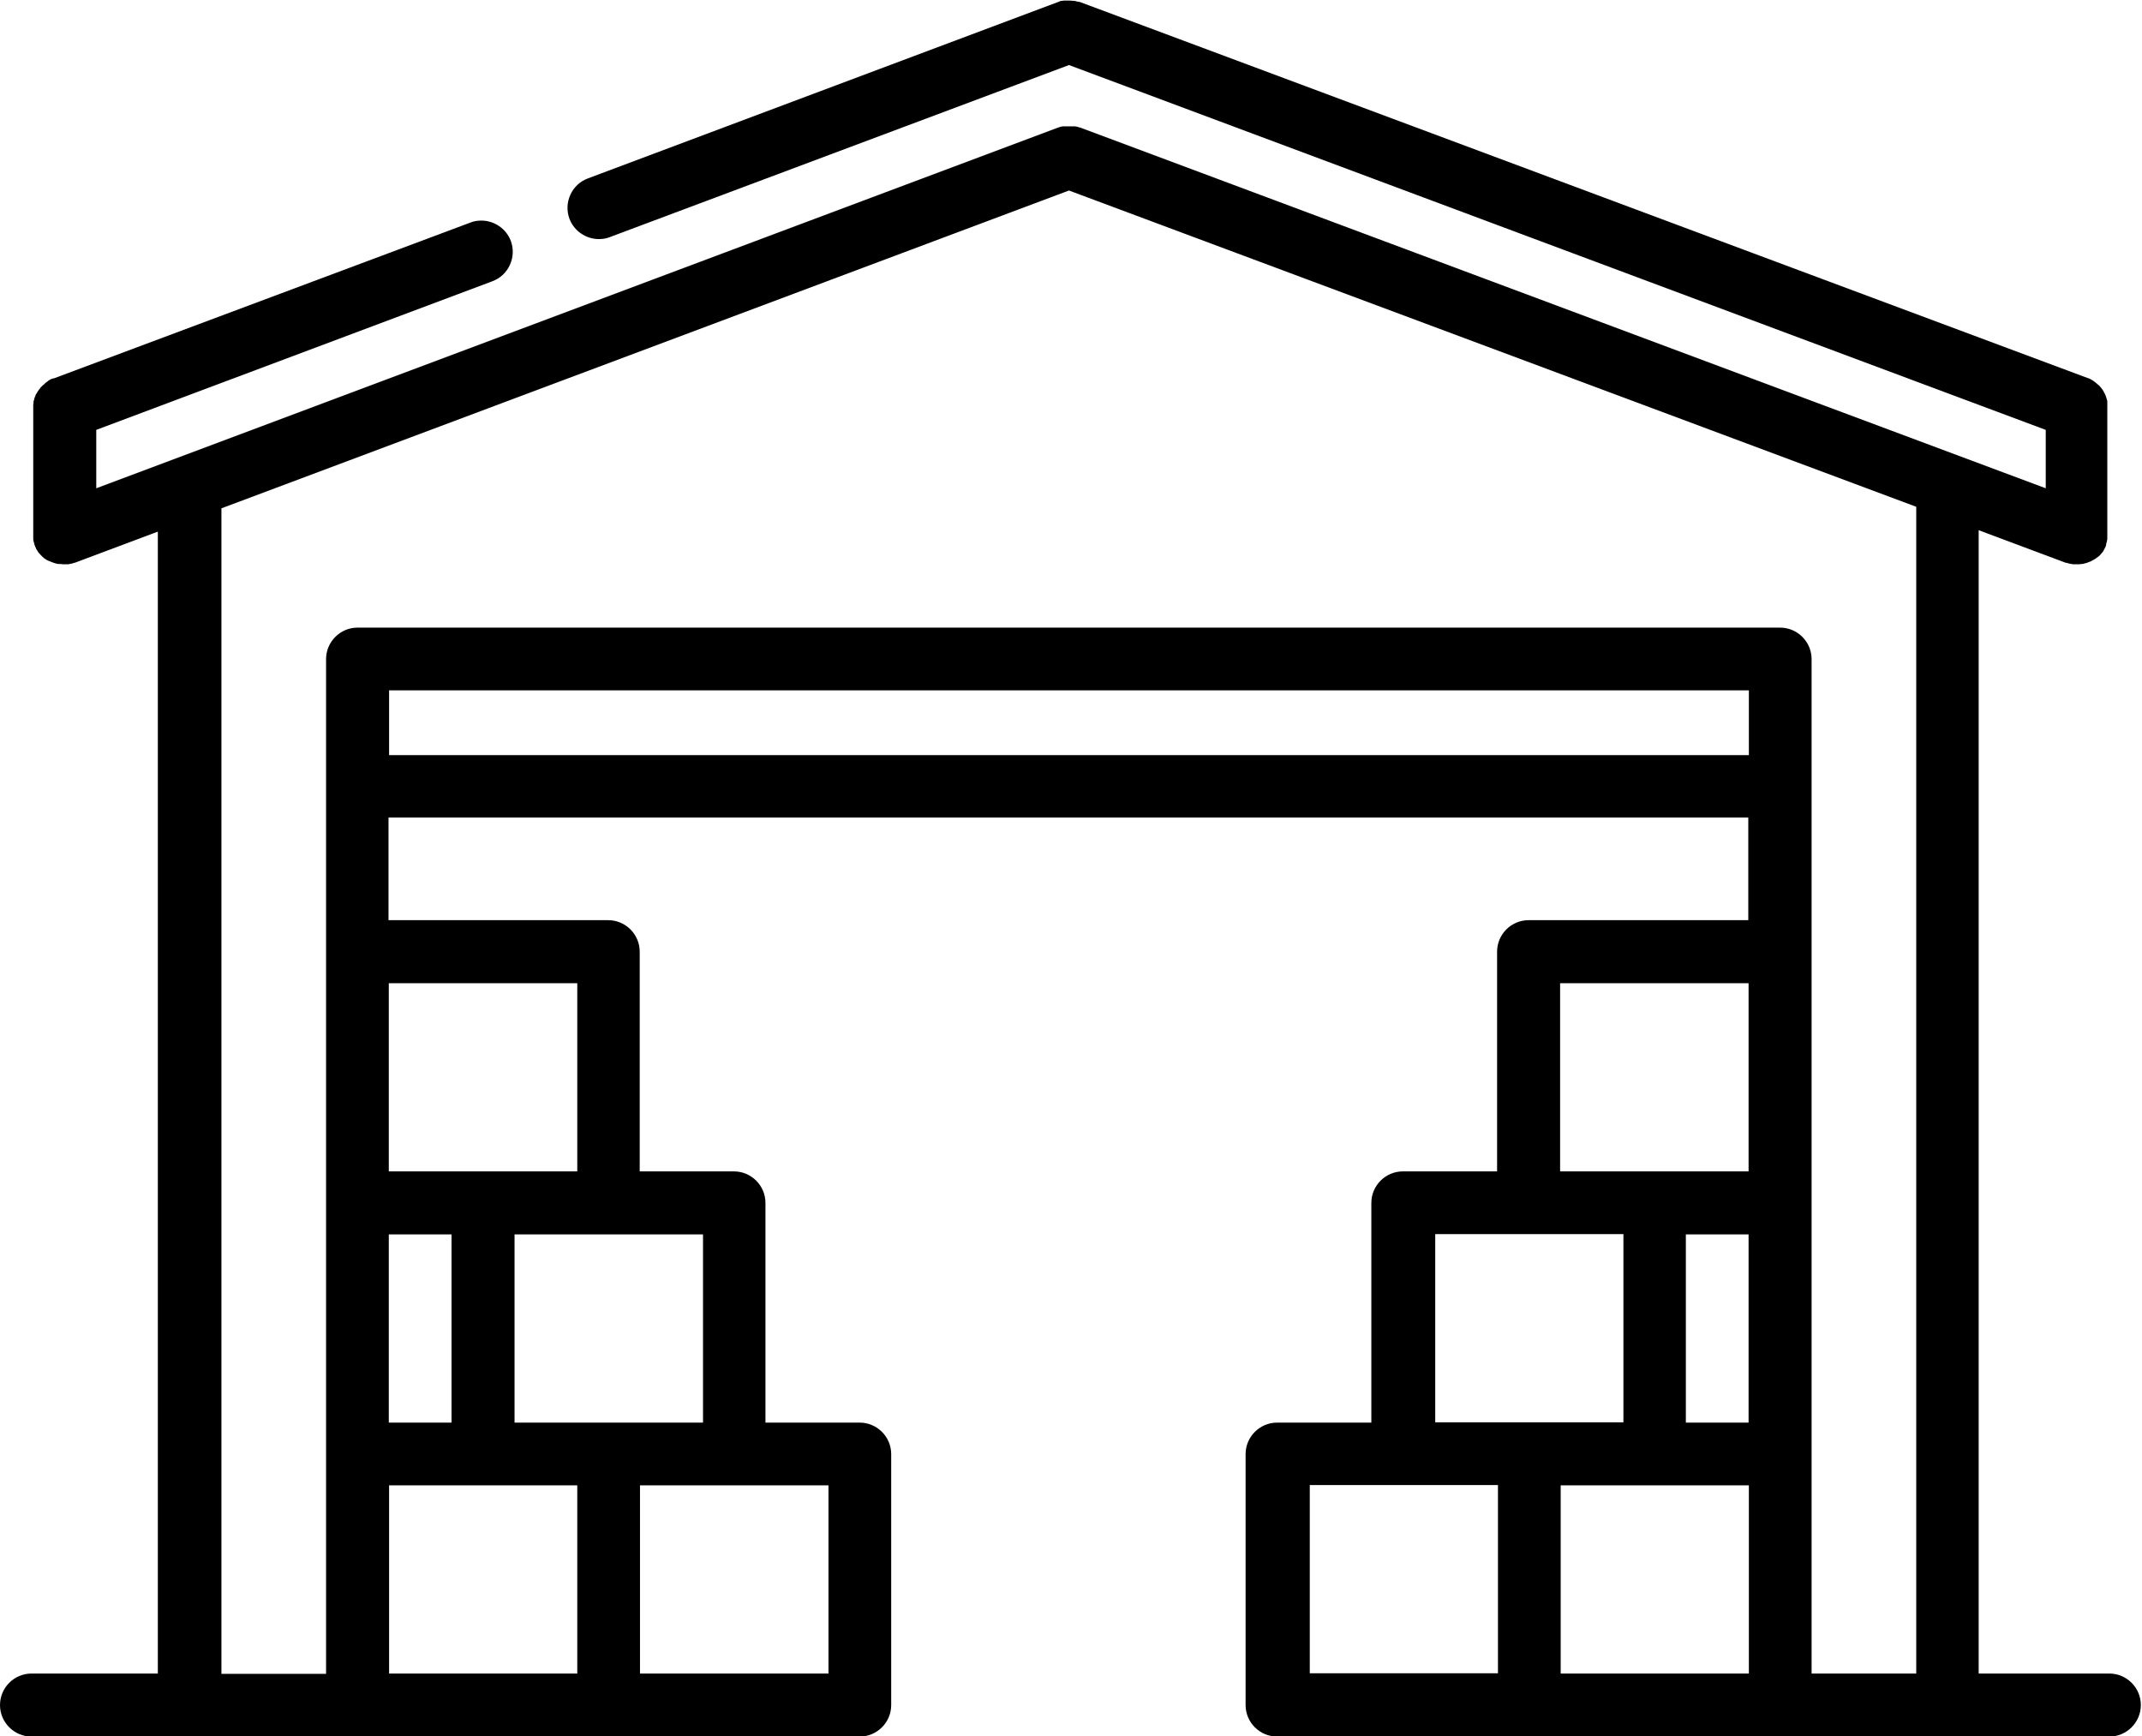
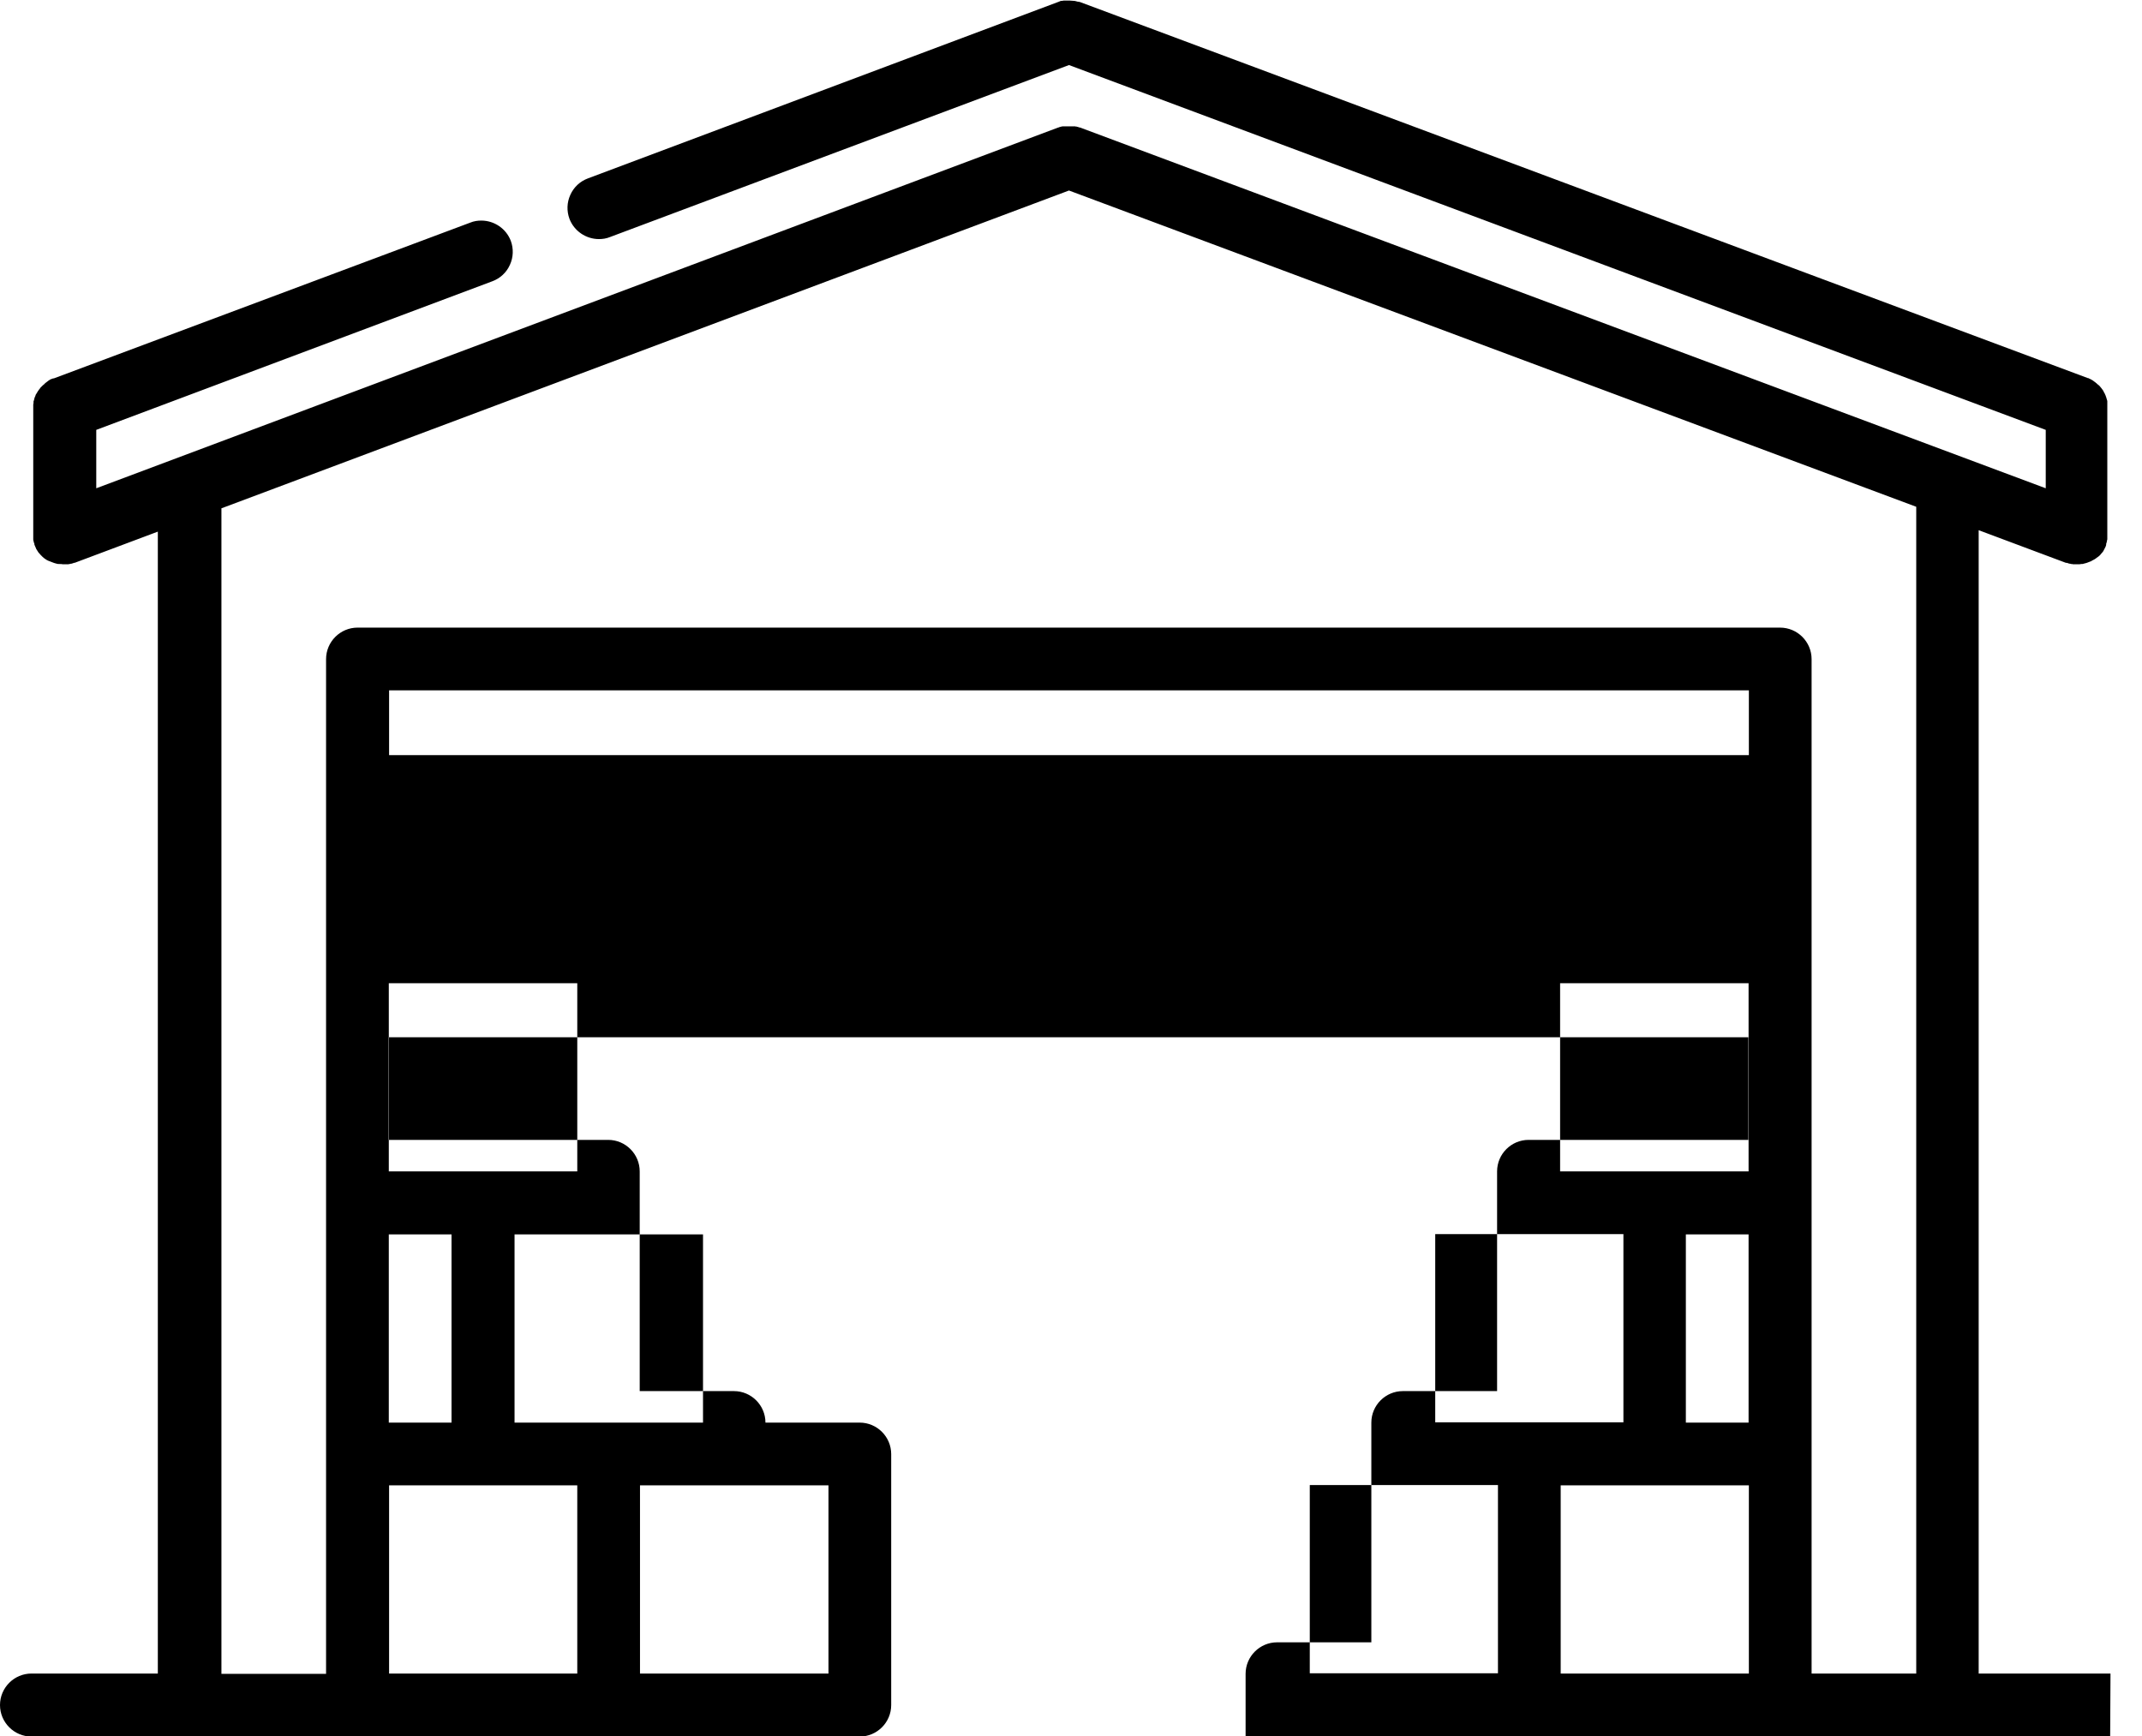
<svg xmlns="http://www.w3.org/2000/svg" id="Layer_2" data-name="Layer 2" viewBox="0 0 74.1 60.06">
  <g id="Layer_1-2" data-name="Layer 1">
-     <path d="m73.01,57.89h-4.56V18.34l3.02,1.13s.02,0,.03,0c.02,0,.04.01.05.02.02,0,.03,0,.05.01.02,0,.03,0,.05.01.02,0,.05,0,.07.01,0,0,.02,0,.03,0,.04,0,.07,0,.11,0,0,0,0,0,.01,0,.05,0,.09,0,.13-.01.01,0,.02,0,.04,0,.1-.02.19-.05.28-.09,0,0,.02,0,.02-.01.04-.02.09-.05.13-.07,0,0,0,0,0,0,.04-.03.07-.05.11-.08,0,0,.02-.02.03-.02.03-.03.07-.07.09-.1,0,0,.01-.02.02-.02.03-.03.05-.07.07-.11,0,0,0-.01.01-.02.02-.04.05-.09.06-.14,0,0,0,0,0-.01,0,0,0-.01,0-.02,0-.02.01-.04.02-.06,0-.02,0-.03.01-.05,0-.02,0-.04.01-.05,0-.02,0-.04,0-.06,0-.01,0-.03,0-.04,0-.02,0-.05,0-.07,0,0,0-.01,0-.02v-4.34s0-.01,0-.02c0-.02,0-.05,0-.07,0-.01,0-.03,0-.04,0-.02,0-.04,0-.06,0-.02,0-.03,0-.05,0-.02,0-.03-.01-.05,0-.02-.01-.04-.02-.06,0-.01,0-.03-.01-.04,0-.02-.02-.04-.02-.06,0-.01-.01-.02-.02-.04,0-.02-.02-.04-.03-.06,0-.01-.02-.03-.02-.04,0-.02-.02-.03-.03-.05-.01-.02-.02-.03-.03-.04,0-.01-.02-.03-.03-.04-.01-.02-.03-.03-.04-.05,0,0-.02-.02-.03-.03-.02-.01-.03-.03-.05-.04-.01,0-.02-.02-.03-.03-.02-.01-.03-.02-.05-.04-.01,0-.03-.02-.04-.03-.01,0-.03-.02-.04-.03-.02,0-.03-.02-.05-.03-.01,0-.03-.01-.04-.02-.02,0-.04-.02-.06-.03,0,0-.01,0-.02,0L37.36.07s-.03,0-.04-.01c-.01,0-.02,0-.03,0-.05-.01-.09-.03-.14-.03,0,0,0,0,0,0-.05,0-.09-.01-.14-.01,0,0-.01,0-.02,0,0,0-.02,0-.03,0-.01,0-.02,0-.04,0-.02,0-.04,0-.07,0-.01,0-.02,0-.04,0-.02,0-.04,0-.06.01-.01,0-.03,0-.04,0-.02,0-.04.01-.05.02-.02,0-.03,0-.05.02,0,0,0,0-.01,0l-16.26,6.1c-.27.1-.49.3-.61.57-.12.26-.13.56-.03.83.16.42.57.7,1.02.7.13,0,.26-.02.38-.07l15.88-5.95,33.79,12.62v2.02L37.36,4.41s0,0-.01,0c-.02,0-.04-.01-.06-.02-.01,0-.03,0-.04-.01-.02,0-.04,0-.06-.01-.01,0-.03,0-.04,0-.02,0-.04,0-.06,0-.01,0-.03,0-.04,0-.02,0-.04,0-.06,0-.02,0-.03,0-.05,0-.02,0-.04,0-.06,0-.02,0-.03,0-.05,0-.02,0-.03,0-.05,0-.02,0-.04,0-.06.01-.01,0-.03,0-.04.01-.02,0-.04.01-.06.02,0,0,0,0-.01,0L3.33,16.89v-2.02l13.7-5.14c.27-.1.49-.3.61-.57.12-.26.13-.56.03-.83-.16-.42-.57-.7-1.02-.7-.13,0-.26.02-.38.07L1.86,13.09s-.01,0-.02,0c-.02,0-.04.02-.06.02-.01,0-.03.01-.04.02-.02,0-.03.02-.05.03-.01,0-.03.02-.04.03-.01,0-.03.02-.04.03-.02.01-.03.02-.05.04-.01,0-.02.02-.03.03-.02.01-.03.03-.05.04,0,0-.02.02-.03.03-.02.02-.03.03-.05.05,0,.01-.02.02-.02.03-.01.02-.03.03-.04.05,0,.01-.02.03-.03.04,0,.02-.02.03-.03.05,0,.02-.02.03-.03.05,0,.01-.01.02-.02.03,0,0,0,0,0,.01,0,.02-.01.04-.02.05,0,.02-.01.03-.02.05,0,.02,0,.03-.01.05,0,.02-.01.04-.02.06,0,0,0,.02,0,.03,0,.03,0,.05-.01.08,0,0,0,0,0,.02,0,.03,0,.06,0,.1,0,0,0,0,0,0v4.34s0,.02,0,.02c0,.02,0,.04,0,.07,0,.02,0,.03,0,.05,0,.02,0,.04,0,.06,0,.02,0,.04.01.06,0,.01,0,.03.01.04,0,.02.01.04.02.06,0,0,0,.01,0,.02,0,0,0,0,0,.01.02.05.04.09.06.14,0,0,0,.01.01.02.02.04.05.07.07.11,0,0,.01.02.02.02.03.04.06.07.09.1,0,0,.02.02.03.03.03.03.07.06.1.08,0,0,0,0,0,0,.04.03.08.05.13.07,0,0,.02,0,.03.01.09.04.18.07.28.09.01,0,.02,0,.04,0,.04,0,.09,0,.13.01,0,0,0,0,.01,0,.04,0,.07,0,.11,0,0,0,.02,0,.03,0,.02,0,.05,0,.07-.01.02,0,.03,0,.05-.01.02,0,.03,0,.05-.01.02,0,.04-.01.05-.02,0,0,.02,0,.03,0l2.88-1.08v39.5H1.09c-.6,0-1.09.49-1.09,1.09s.49,1.09,1.09,1.09h5.48s.01,0,.02,0,.01,0,.02,0h5.73s.02,0,.03,0h17.37c.6,0,1.09-.49,1.09-1.09v-8.68c0-.6-.49-1.09-1.09-1.09h-3.26v-7.6c0-.6-.49-1.09-1.09-1.09h-3.26v-7.6c0-.6-.49-1.09-1.09-1.09h-7.6v-3.55h47.04v3.55h-7.6c-.6,0-1.09.49-1.09,1.09v7.6h-3.26c-.6,0-1.09.49-1.09,1.09v7.6h-3.26c-.6,0-1.09.49-1.09,1.09v8.68c0,.6.49,1.09,1.09,1.09h17.37s.02,0,.03,0h5.73s.01,0,.02,0,.01,0,.02,0h5.62c.6,0,1.09-.49,1.09-1.09s-.49-1.09-1.09-1.09ZM7.67,17.58l29.31-10.99,29.31,10.94v40.36h-3.62v-7.6s0,0,0-.01v-8.66s0,0,0-.01v-8.68s0,0,0-.01v-10.12c0-.6-.49-1.09-1.09-1.09H12.37c-.6,0-1.09.49-1.09,1.09v35.1h-3.62V17.58Zm46.31,33.8h3.26s.01,0,.02,0h3.24v6.51h-6.51v-6.51h0Zm6.51-8.68v6.51h-2.17v-6.51h2.17Zm-47.04,6.51v-6.51h2.17v6.51h-2.17Zm0,2.17h3.24s.01,0,.02,0h3.26v6.51h-6.51v-6.51Zm15.2,6.51h-6.51v-6.51h3.26s.01,0,.02,0h3.24v6.51Zm-4.34-8.68h-6.51v-6.51h3.26s.02,0,.03,0h3.23v6.51Zm-4.34-15.2v6.51h-3.26s-.02,0-.03,0h-3.23v-6.51h6.51Zm-6.51-7.89v-2.24h47.04v2.24H13.46Zm40.52,7.89h6.51v6.51h-3.23s-.02,0-.03,0h-3.26v-6.51Zm-4.34,8.68h3.23s.02,0,.03,0h3.26v6.51h-6.51v-6.51Zm-4.34,8.68h3.24s.01,0,.02,0h3.26v6.51h-6.51v-6.51Z" />
+     <path d="m73.01,57.89h-4.56V18.34l3.02,1.13s.02,0,.03,0c.02,0,.04.01.05.02.02,0,.03,0,.05.01.02,0,.03,0,.05.01.02,0,.05,0,.07.01,0,0,.02,0,.03,0,.04,0,.07,0,.11,0,0,0,0,0,.01,0,.05,0,.09,0,.13-.01.01,0,.02,0,.04,0,.1-.02.19-.05.28-.09,0,0,.02,0,.02-.01.04-.02.09-.05.13-.07,0,0,0,0,0,0,.04-.03.07-.05.11-.08,0,0,.02-.02.03-.02.03-.03.07-.07.09-.1,0,0,.01-.02.02-.02.03-.03.05-.07.07-.11,0,0,0-.01.01-.02.02-.04.05-.09.06-.14,0,0,0,0,0-.01,0,0,0-.01,0-.02,0-.02.01-.04.02-.06,0-.02,0-.03.01-.05,0-.02,0-.04.01-.05,0-.02,0-.04,0-.06,0-.01,0-.03,0-.04,0-.02,0-.05,0-.07,0,0,0-.01,0-.02v-4.34s0-.01,0-.02c0-.02,0-.05,0-.07,0-.01,0-.03,0-.04,0-.02,0-.04,0-.06,0-.02,0-.03,0-.05,0-.02,0-.03-.01-.05,0-.02-.01-.04-.02-.06,0-.01,0-.03-.01-.04,0-.02-.02-.04-.02-.06,0-.01-.01-.02-.02-.04,0-.02-.02-.04-.03-.06,0-.01-.02-.03-.02-.04,0-.02-.02-.03-.03-.05-.01-.02-.02-.03-.03-.04,0-.01-.02-.03-.03-.04-.01-.02-.03-.03-.04-.05,0,0-.02-.02-.03-.03-.02-.01-.03-.03-.05-.04-.01,0-.02-.02-.03-.03-.02-.01-.03-.02-.05-.04-.01,0-.03-.02-.04-.03-.01,0-.03-.02-.04-.03-.02,0-.03-.02-.05-.03-.01,0-.03-.01-.04-.02-.02,0-.04-.02-.06-.03,0,0-.01,0-.02,0L37.36.07s-.03,0-.04-.01c-.01,0-.02,0-.03,0-.05-.01-.09-.03-.14-.03,0,0,0,0,0,0-.05,0-.09-.01-.14-.01,0,0-.01,0-.02,0,0,0-.02,0-.03,0-.01,0-.02,0-.04,0-.02,0-.04,0-.07,0-.01,0-.02,0-.04,0-.02,0-.04,0-.06.01-.01,0-.03,0-.04,0-.02,0-.04.01-.05.02-.02,0-.03,0-.05.02,0,0,0,0-.01,0l-16.26,6.1c-.27.1-.49.3-.61.57-.12.26-.13.56-.03.83.16.42.57.7,1.02.7.13,0,.26-.02.38-.07l15.88-5.95,33.79,12.62v2.02L37.36,4.41s0,0-.01,0c-.02,0-.04-.01-.06-.02-.01,0-.03,0-.04-.01-.02,0-.04,0-.06-.01-.01,0-.03,0-.04,0-.02,0-.04,0-.06,0-.01,0-.03,0-.04,0-.02,0-.04,0-.06,0-.02,0-.03,0-.05,0-.02,0-.04,0-.06,0-.02,0-.03,0-.05,0-.02,0-.03,0-.05,0-.02,0-.04,0-.06.01-.01,0-.03,0-.04.01-.02,0-.04.01-.06.02,0,0,0,0-.01,0L3.33,16.89v-2.02l13.7-5.14c.27-.1.49-.3.61-.57.12-.26.13-.56.03-.83-.16-.42-.57-.7-1.02-.7-.13,0-.26.02-.38.07L1.86,13.09s-.01,0-.02,0c-.02,0-.04.02-.06.02-.01,0-.03.01-.04.02-.02,0-.03.02-.05.03-.01,0-.03.02-.04.03-.01,0-.03.02-.04.03-.02.01-.03.02-.05.04-.01,0-.02.02-.03.03-.02.01-.03.03-.05.04,0,0-.02.02-.03.03-.02.02-.03.03-.05.05,0,.01-.02.02-.02.03-.01.02-.03.03-.04.05,0,.01-.02.03-.03.04,0,.02-.02.03-.03.05,0,.02-.02.03-.03.05,0,.01-.01.02-.02.03,0,0,0,0,0,.01,0,.02-.01.04-.02.05,0,.02-.01.03-.02.05,0,.02,0,.03-.01.05,0,.02-.01.04-.02.06,0,0,0,.02,0,.03,0,.03,0,.05-.01.08,0,0,0,0,0,.02,0,.03,0,.06,0,.1,0,0,0,0,0,0v4.34s0,.02,0,.02c0,.02,0,.04,0,.07,0,.02,0,.03,0,.05,0,.02,0,.04,0,.06,0,.02,0,.04.01.06,0,.01,0,.03.01.04,0,.02.01.04.02.06,0,0,0,.01,0,.02,0,0,0,0,0,.01.02.05.04.09.06.14,0,0,0,.01.01.02.02.04.05.07.07.11,0,0,.01.02.02.02.03.04.06.07.09.1,0,0,.02.02.03.03.03.03.07.06.1.08,0,0,0,0,0,0,.04.03.08.05.13.07,0,0,.02,0,.03.01.09.04.18.07.28.09.01,0,.02,0,.04,0,.04,0,.09,0,.13.01,0,0,0,0,.01,0,.04,0,.07,0,.11,0,0,0,.02,0,.03,0,.02,0,.05,0,.07-.01.02,0,.03,0,.05-.01.02,0,.03,0,.05-.01.02,0,.04-.01.05-.02,0,0,.02,0,.03,0l2.88-1.08v39.5H1.09c-.6,0-1.09.49-1.09,1.09s.49,1.09,1.09,1.09h5.48s.01,0,.02,0,.01,0,.02,0h5.73s.02,0,.03,0h17.37c.6,0,1.09-.49,1.09-1.09v-8.68c0-.6-.49-1.09-1.09-1.09h-3.26c0-.6-.49-1.09-1.09-1.09h-3.26v-7.6c0-.6-.49-1.09-1.09-1.09h-7.6v-3.55h47.04v3.55h-7.6c-.6,0-1.09.49-1.09,1.09v7.6h-3.26c-.6,0-1.09.49-1.09,1.09v7.6h-3.26c-.6,0-1.09.49-1.09,1.09v8.68c0,.6.49,1.09,1.09,1.09h17.37s.02,0,.03,0h5.73s.01,0,.02,0,.01,0,.02,0h5.62c.6,0,1.09-.49,1.09-1.09s-.49-1.09-1.09-1.09ZM7.67,17.58l29.31-10.99,29.31,10.94v40.36h-3.62v-7.6s0,0,0-.01v-8.66s0,0,0-.01v-8.68s0,0,0-.01v-10.12c0-.6-.49-1.09-1.09-1.09H12.37c-.6,0-1.09.49-1.09,1.09v35.1h-3.62V17.58Zm46.31,33.8h3.26s.01,0,.02,0h3.24v6.51h-6.51v-6.51h0Zm6.51-8.68v6.51h-2.17v-6.51h2.17Zm-47.04,6.51v-6.51h2.17v6.51h-2.17Zm0,2.17h3.24s.01,0,.02,0h3.26v6.51h-6.51v-6.51Zm15.2,6.51h-6.51v-6.51h3.26s.01,0,.02,0h3.24v6.51Zm-4.34-8.68h-6.51v-6.51h3.26s.02,0,.03,0h3.23v6.51Zm-4.34-15.2v6.51h-3.26s-.02,0-.03,0h-3.23v-6.51h6.51Zm-6.51-7.89v-2.24h47.04v2.24H13.46Zm40.52,7.89h6.51v6.51h-3.23s-.02,0-.03,0h-3.26v-6.51Zm-4.34,8.68h3.23s.02,0,.03,0h3.26v6.51h-6.51v-6.51Zm-4.34,8.68h3.24s.01,0,.02,0h3.26v6.51h-6.51v-6.51Z" />
  </g>
</svg>